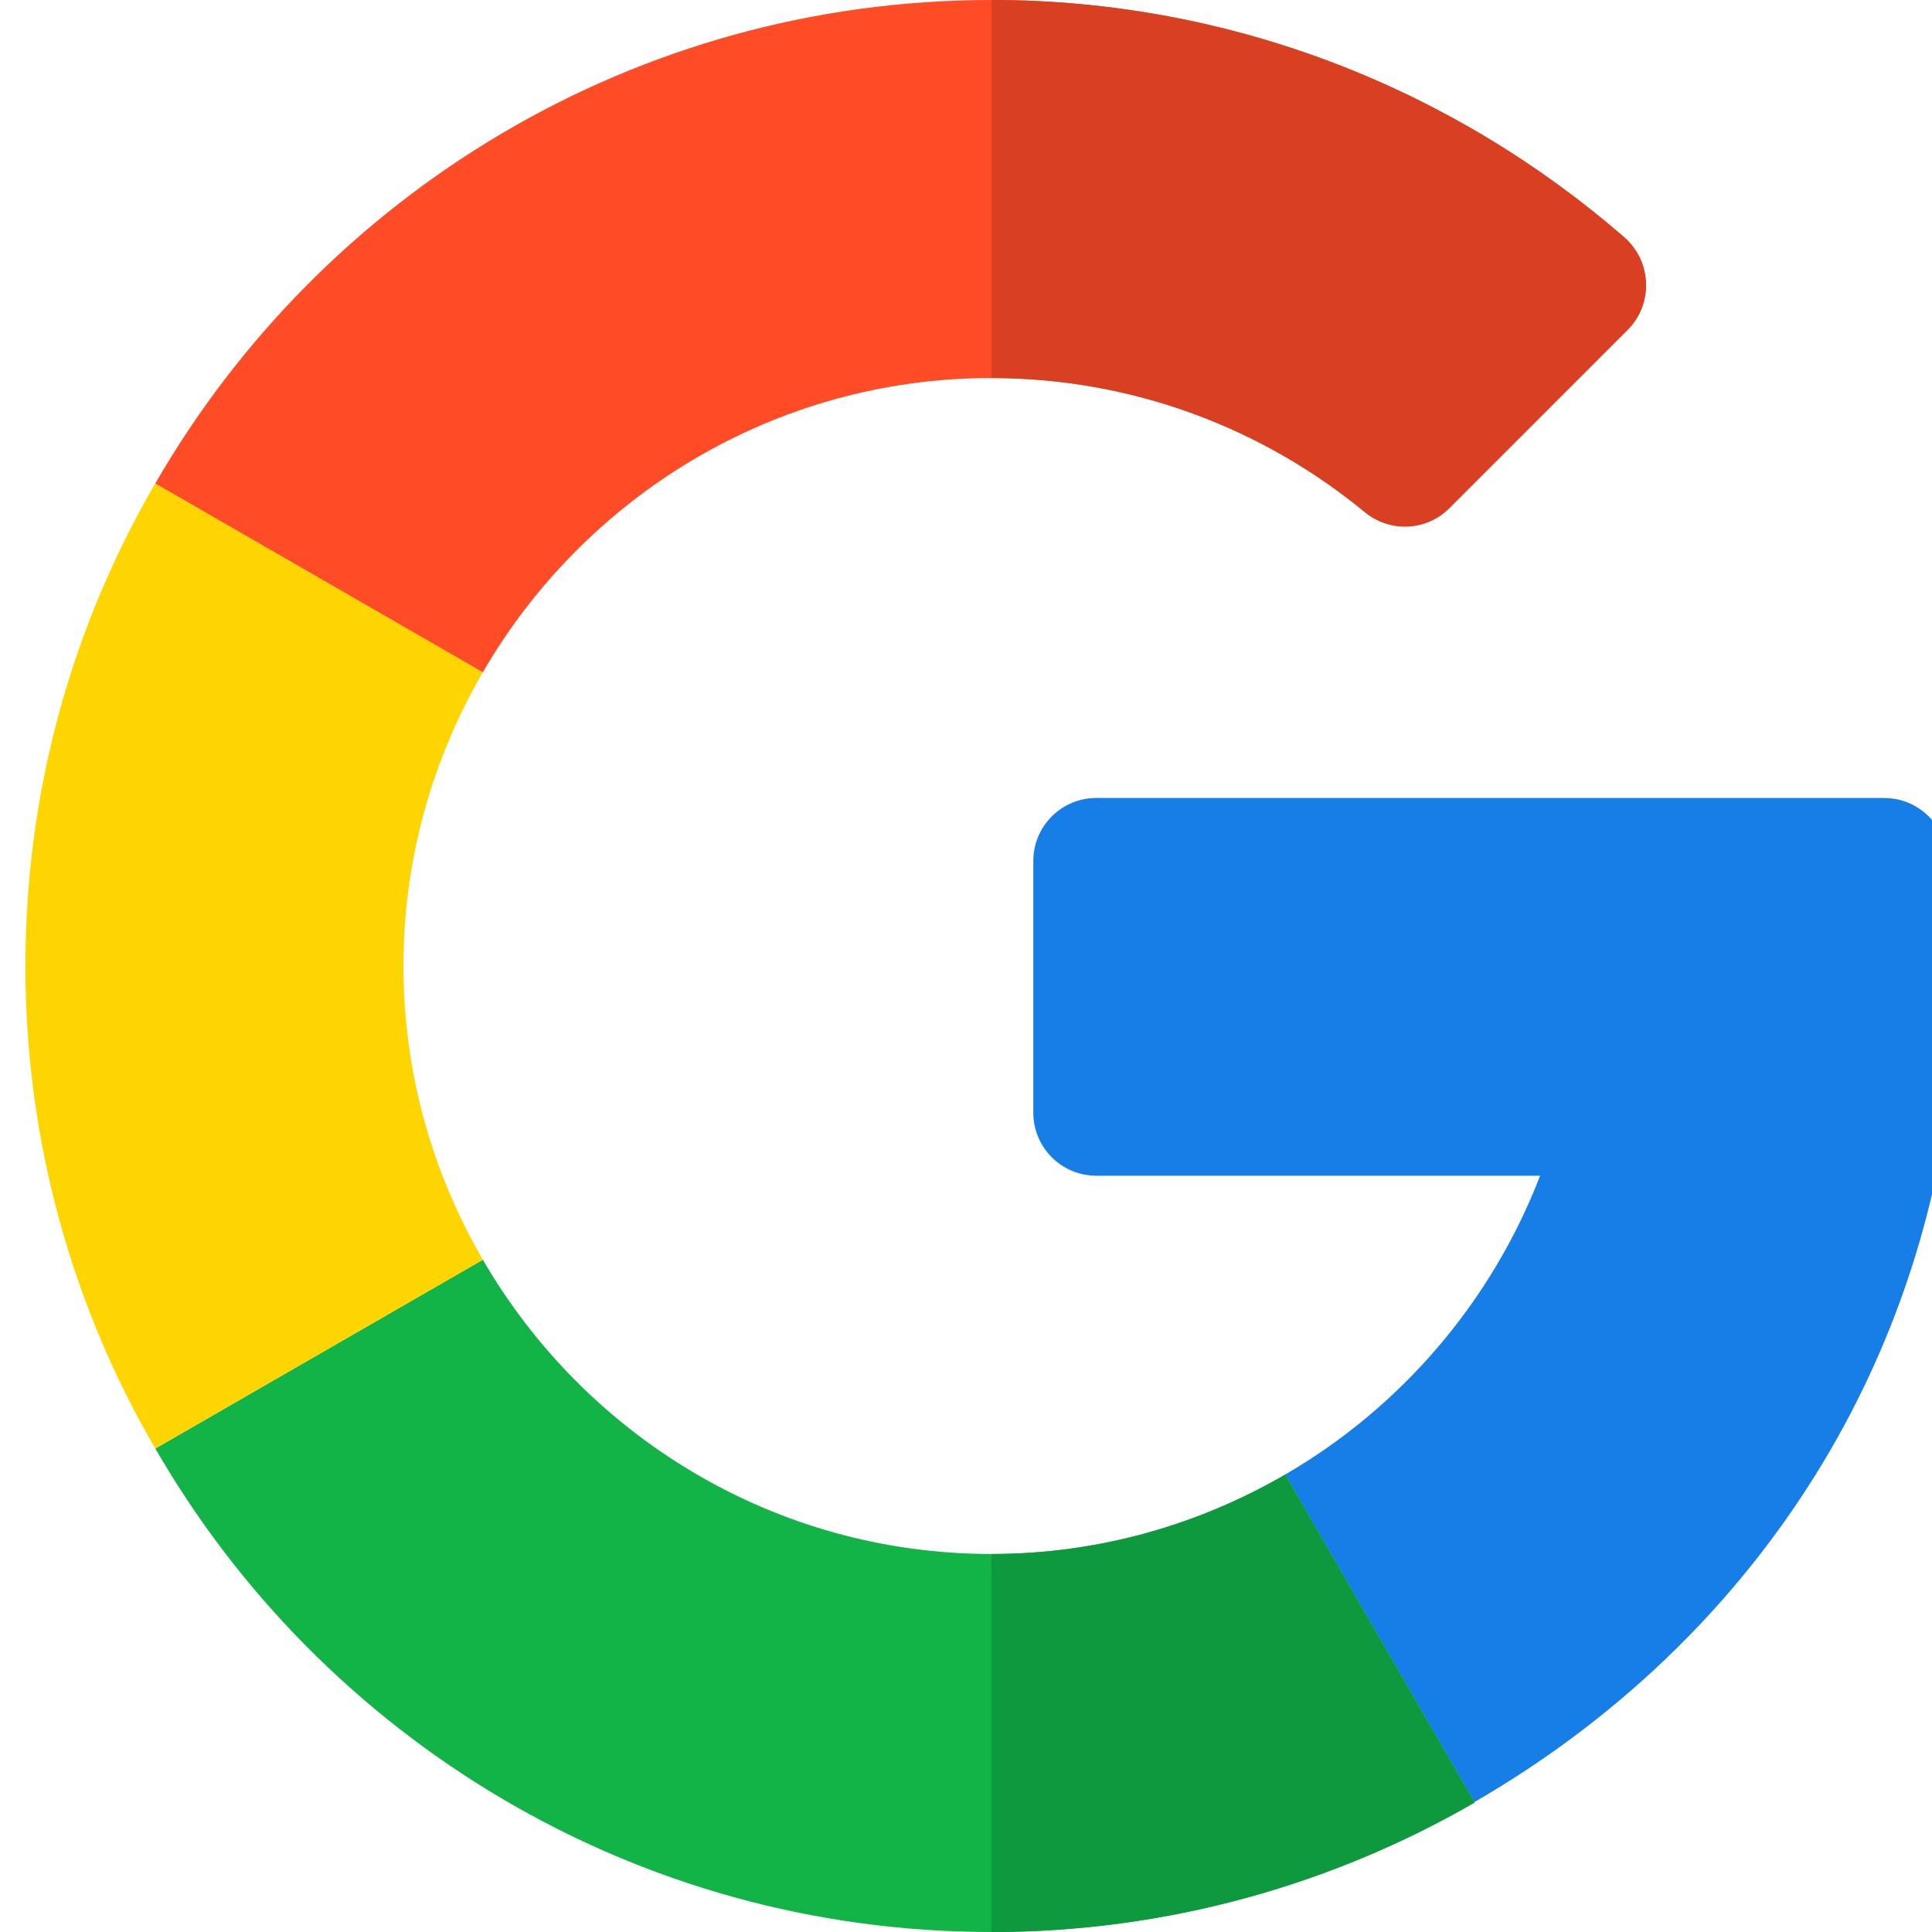
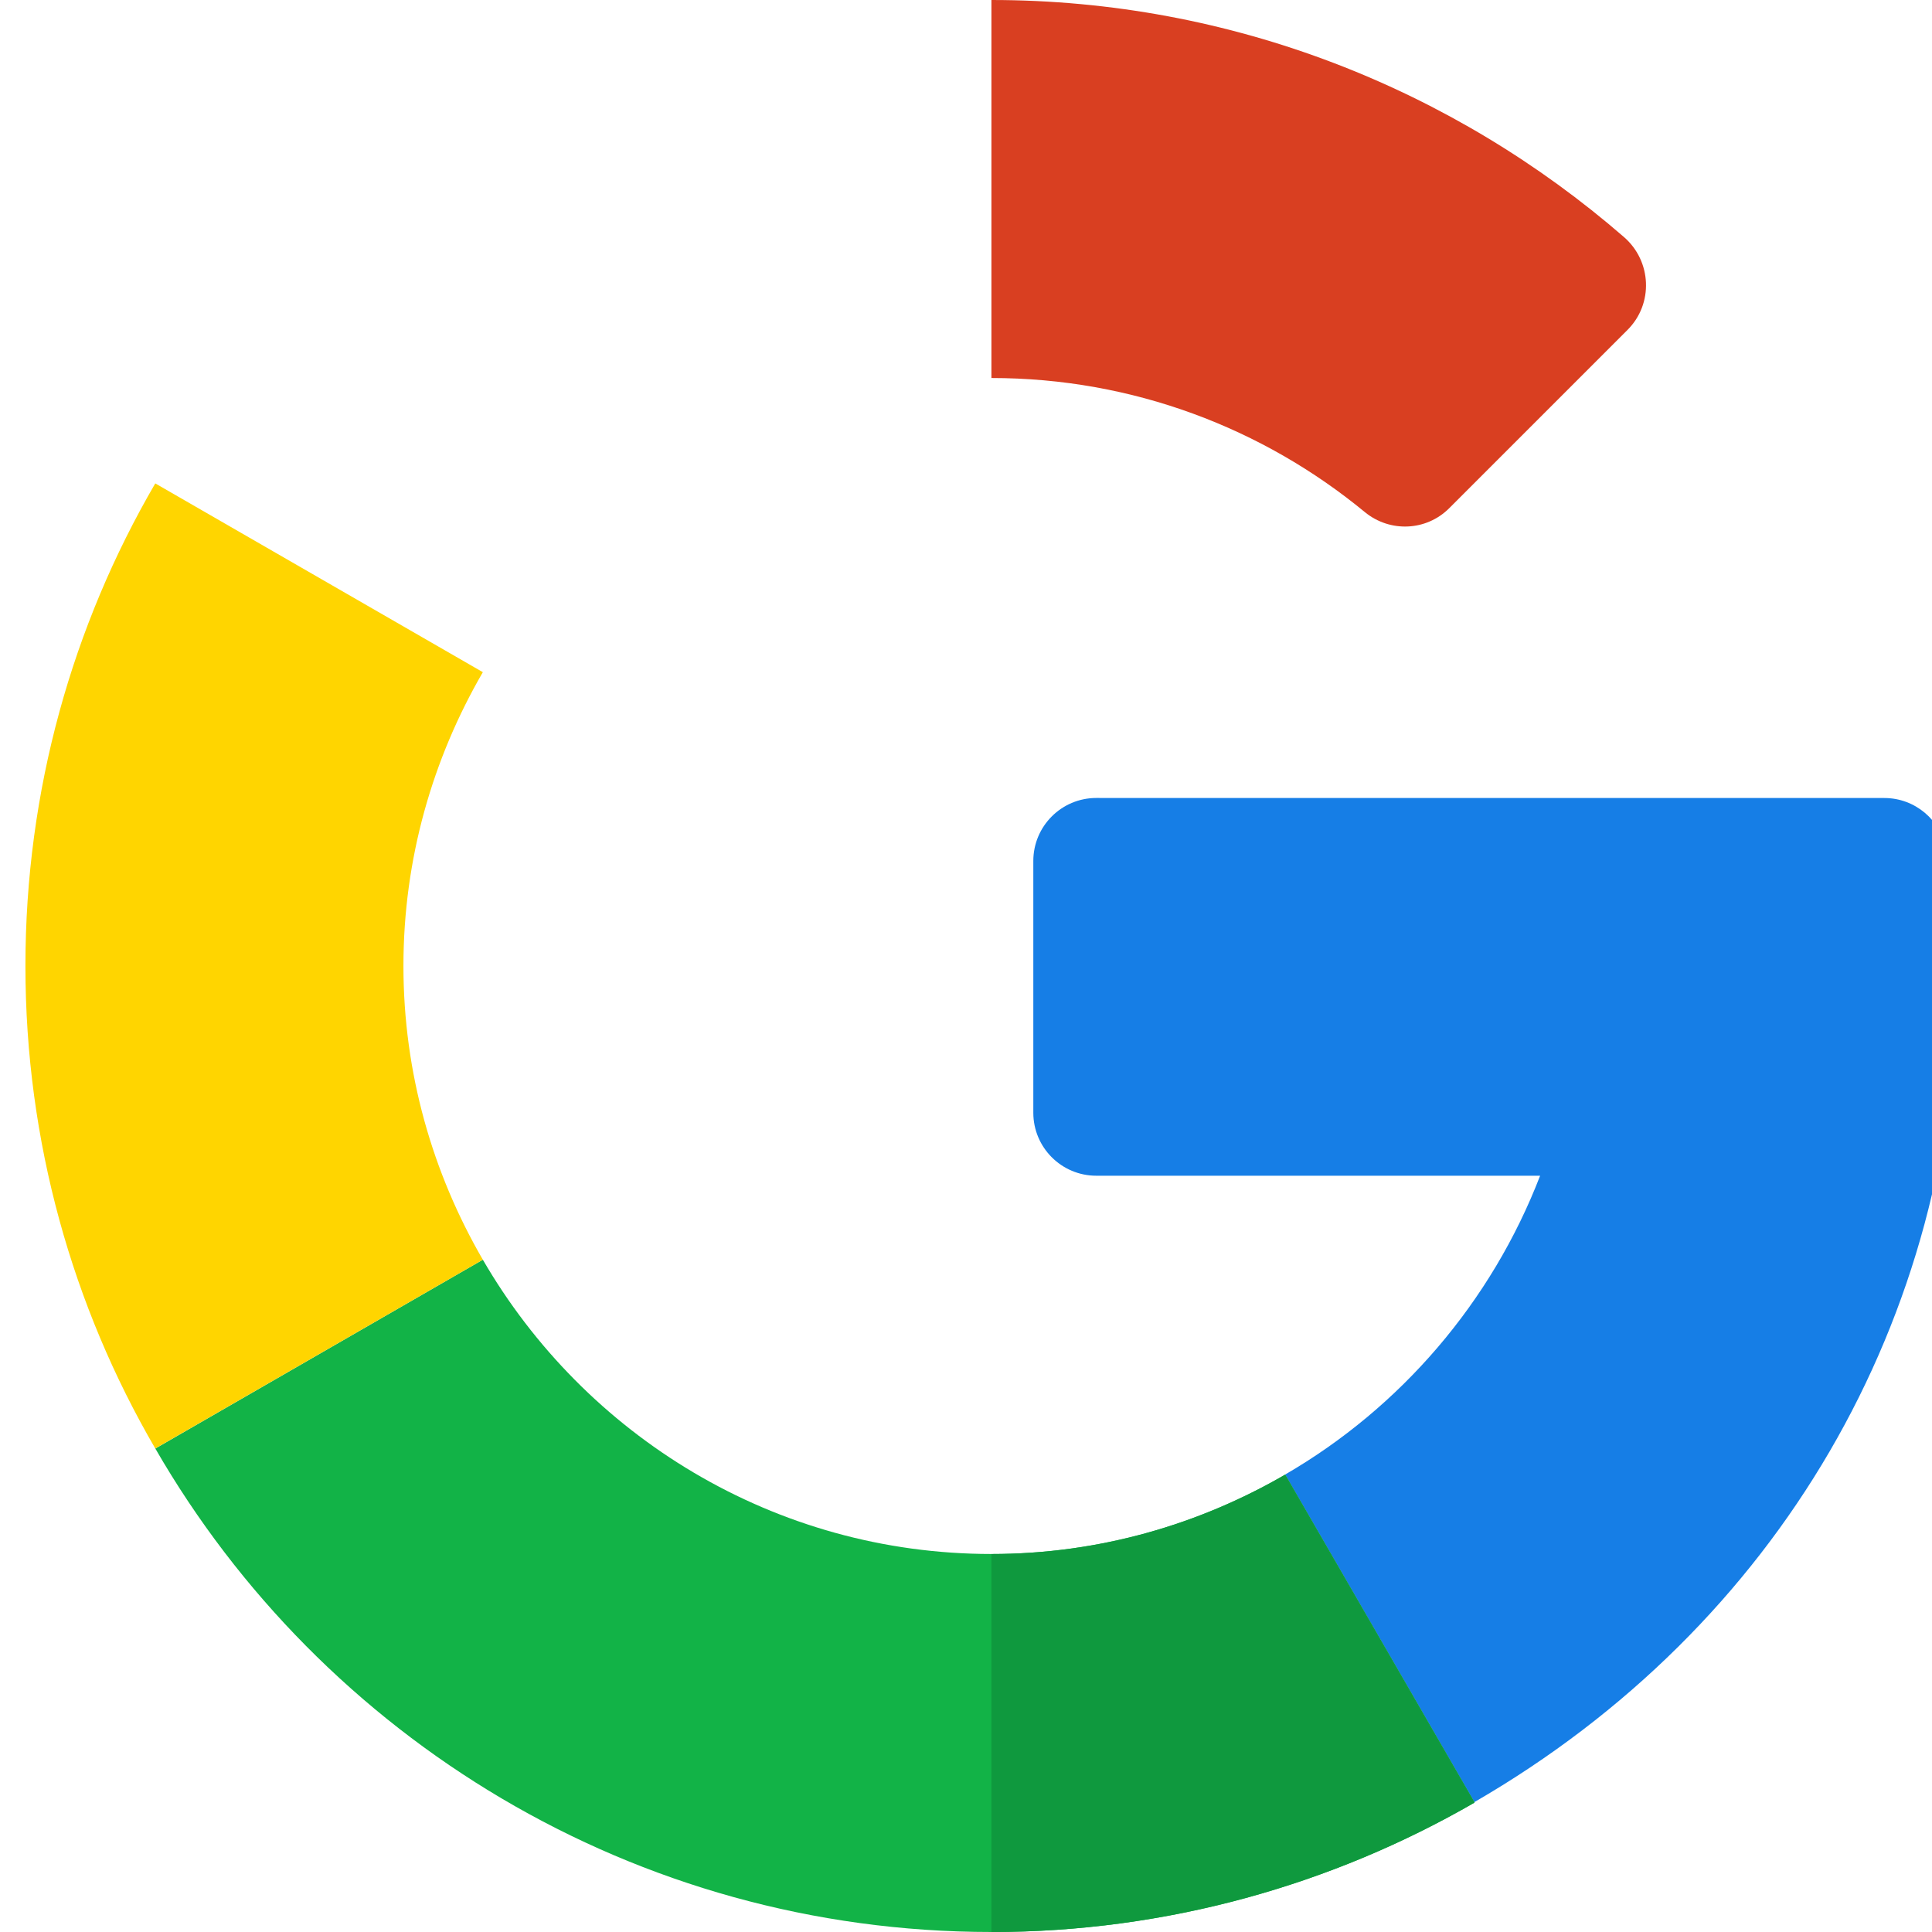
<svg xmlns="http://www.w3.org/2000/svg" width="38" height="38" viewBox="0 0 38 38" fill="none">
  <g clip-path="url(#clip0_214_30706)">
    <path d="M37.063 15.696L21.563 15.695C20.879 15.695 20.324 16.25 20.324 16.934V21.886C20.324 22.57 20.879 23.125 21.563 23.125H30.292C29.336 25.606 27.552 27.683 25.276 29.003L28.998 35.446C34.968 31.993 38.498 25.934 38.498 19.152C38.498 18.187 38.427 17.497 38.285 16.719C38.176 16.129 37.664 15.696 37.063 15.696Z" fill="#167EE6" />
    <path d="M19.501 30.565C15.229 30.565 11.5 28.231 9.497 24.777L3.055 28.491C6.333 34.173 12.475 38 19.501 38C22.947 38 26.199 37.072 29.001 35.455V35.446L25.279 29.003C23.576 29.99 21.606 30.565 19.501 30.565Z" fill="#12B347" />
    <path d="M29 35.456V35.447L25.278 29.004C23.576 29.991 21.606 30.566 19.5 30.566V38.001C22.947 38.001 26.199 37.073 29 35.456Z" fill="#0F993E" />
    <path d="M7.935 18.999C7.935 16.893 8.509 14.924 9.497 13.221L3.054 9.508C1.428 12.3 0.5 15.544 0.5 18.999C0.5 22.454 1.428 25.698 3.054 28.49L9.497 24.777C8.509 23.074 7.935 21.105 7.935 18.999Z" fill="#FFD500" />
-     <path d="M19.501 7.435C22.286 7.435 24.845 8.425 26.843 10.071C27.336 10.477 28.053 10.448 28.505 9.996L32.013 6.488C32.525 5.975 32.489 5.137 31.941 4.662C28.593 1.757 24.236 0 19.501 0C12.475 0 6.333 3.826 3.055 9.509L9.497 13.222C11.5 9.769 15.229 7.435 19.501 7.435Z" fill="#FF4B26" />
    <path d="M26.843 10.071C27.336 10.477 28.052 10.448 28.504 9.996L32.012 6.488C32.525 5.975 32.488 5.137 31.941 4.662C28.592 1.757 24.236 0 19.5 0V7.435C22.285 7.435 24.844 8.425 26.843 10.071Z" fill="#D93F21" />
  </g>
  <defs>
    <clipPath id="clip0_214_30706">
      <rect width="38" height="38" fill="white" />
    </clipPath>
  </defs>
</svg>